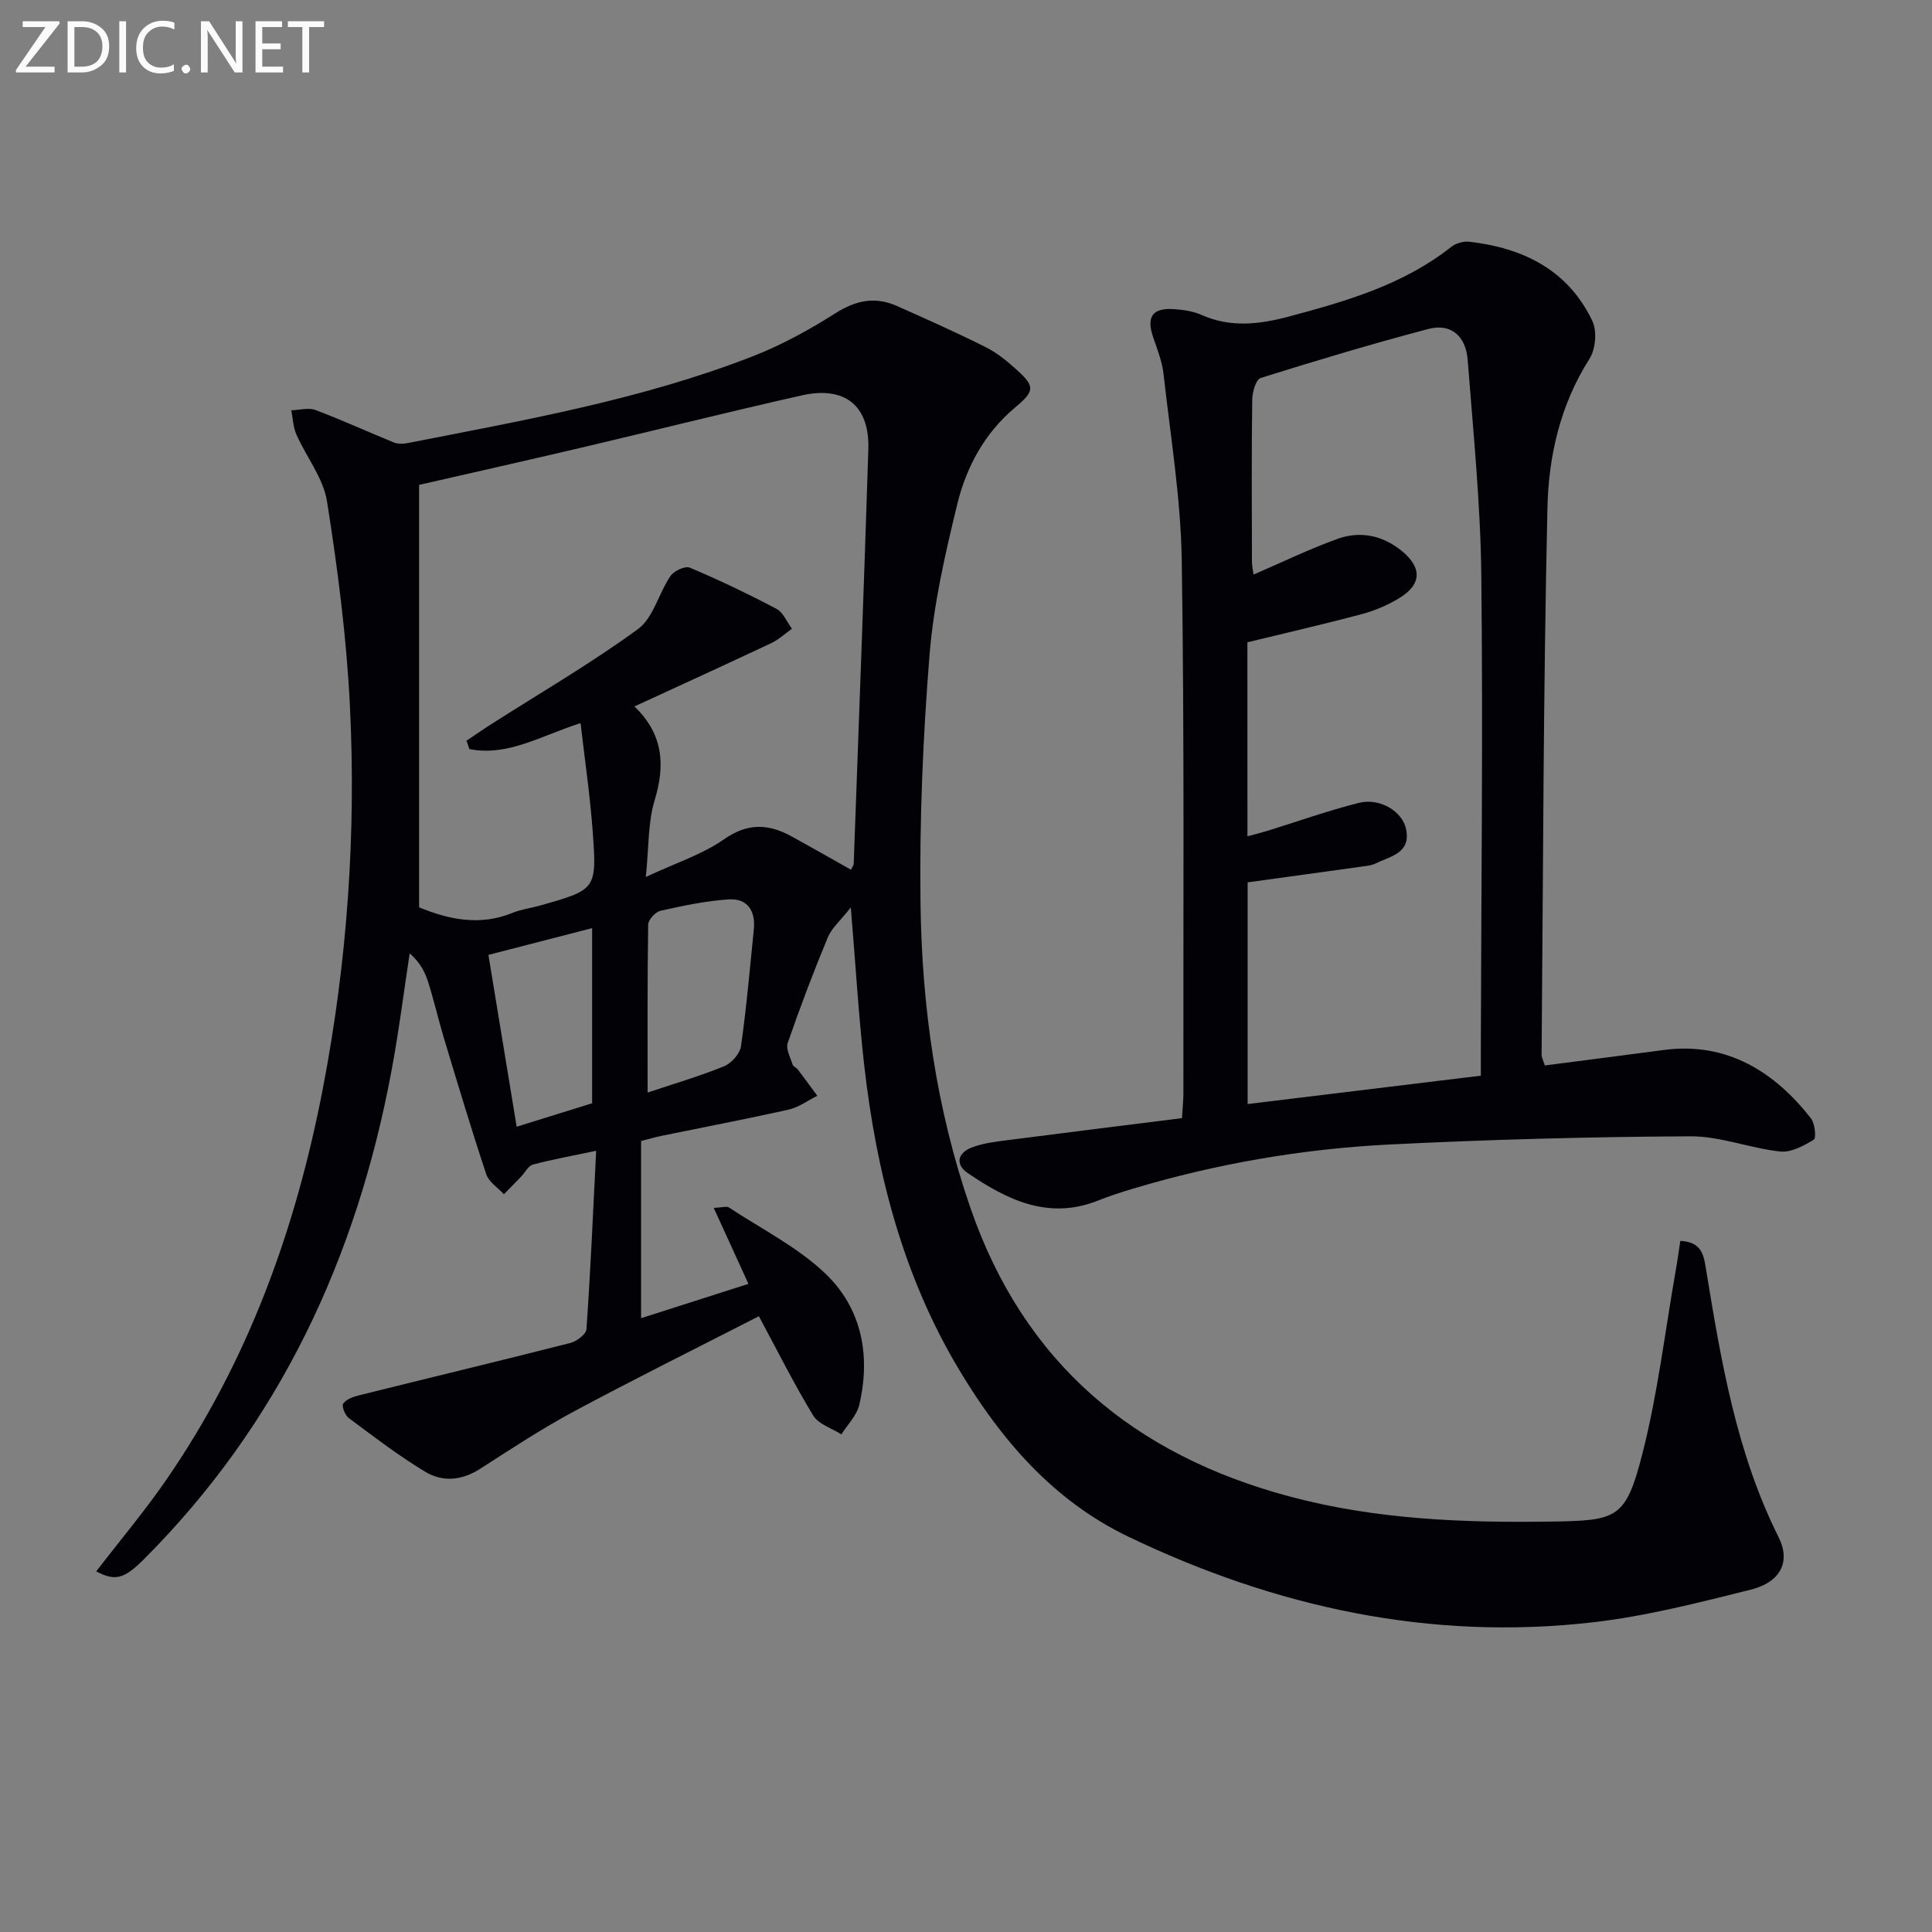
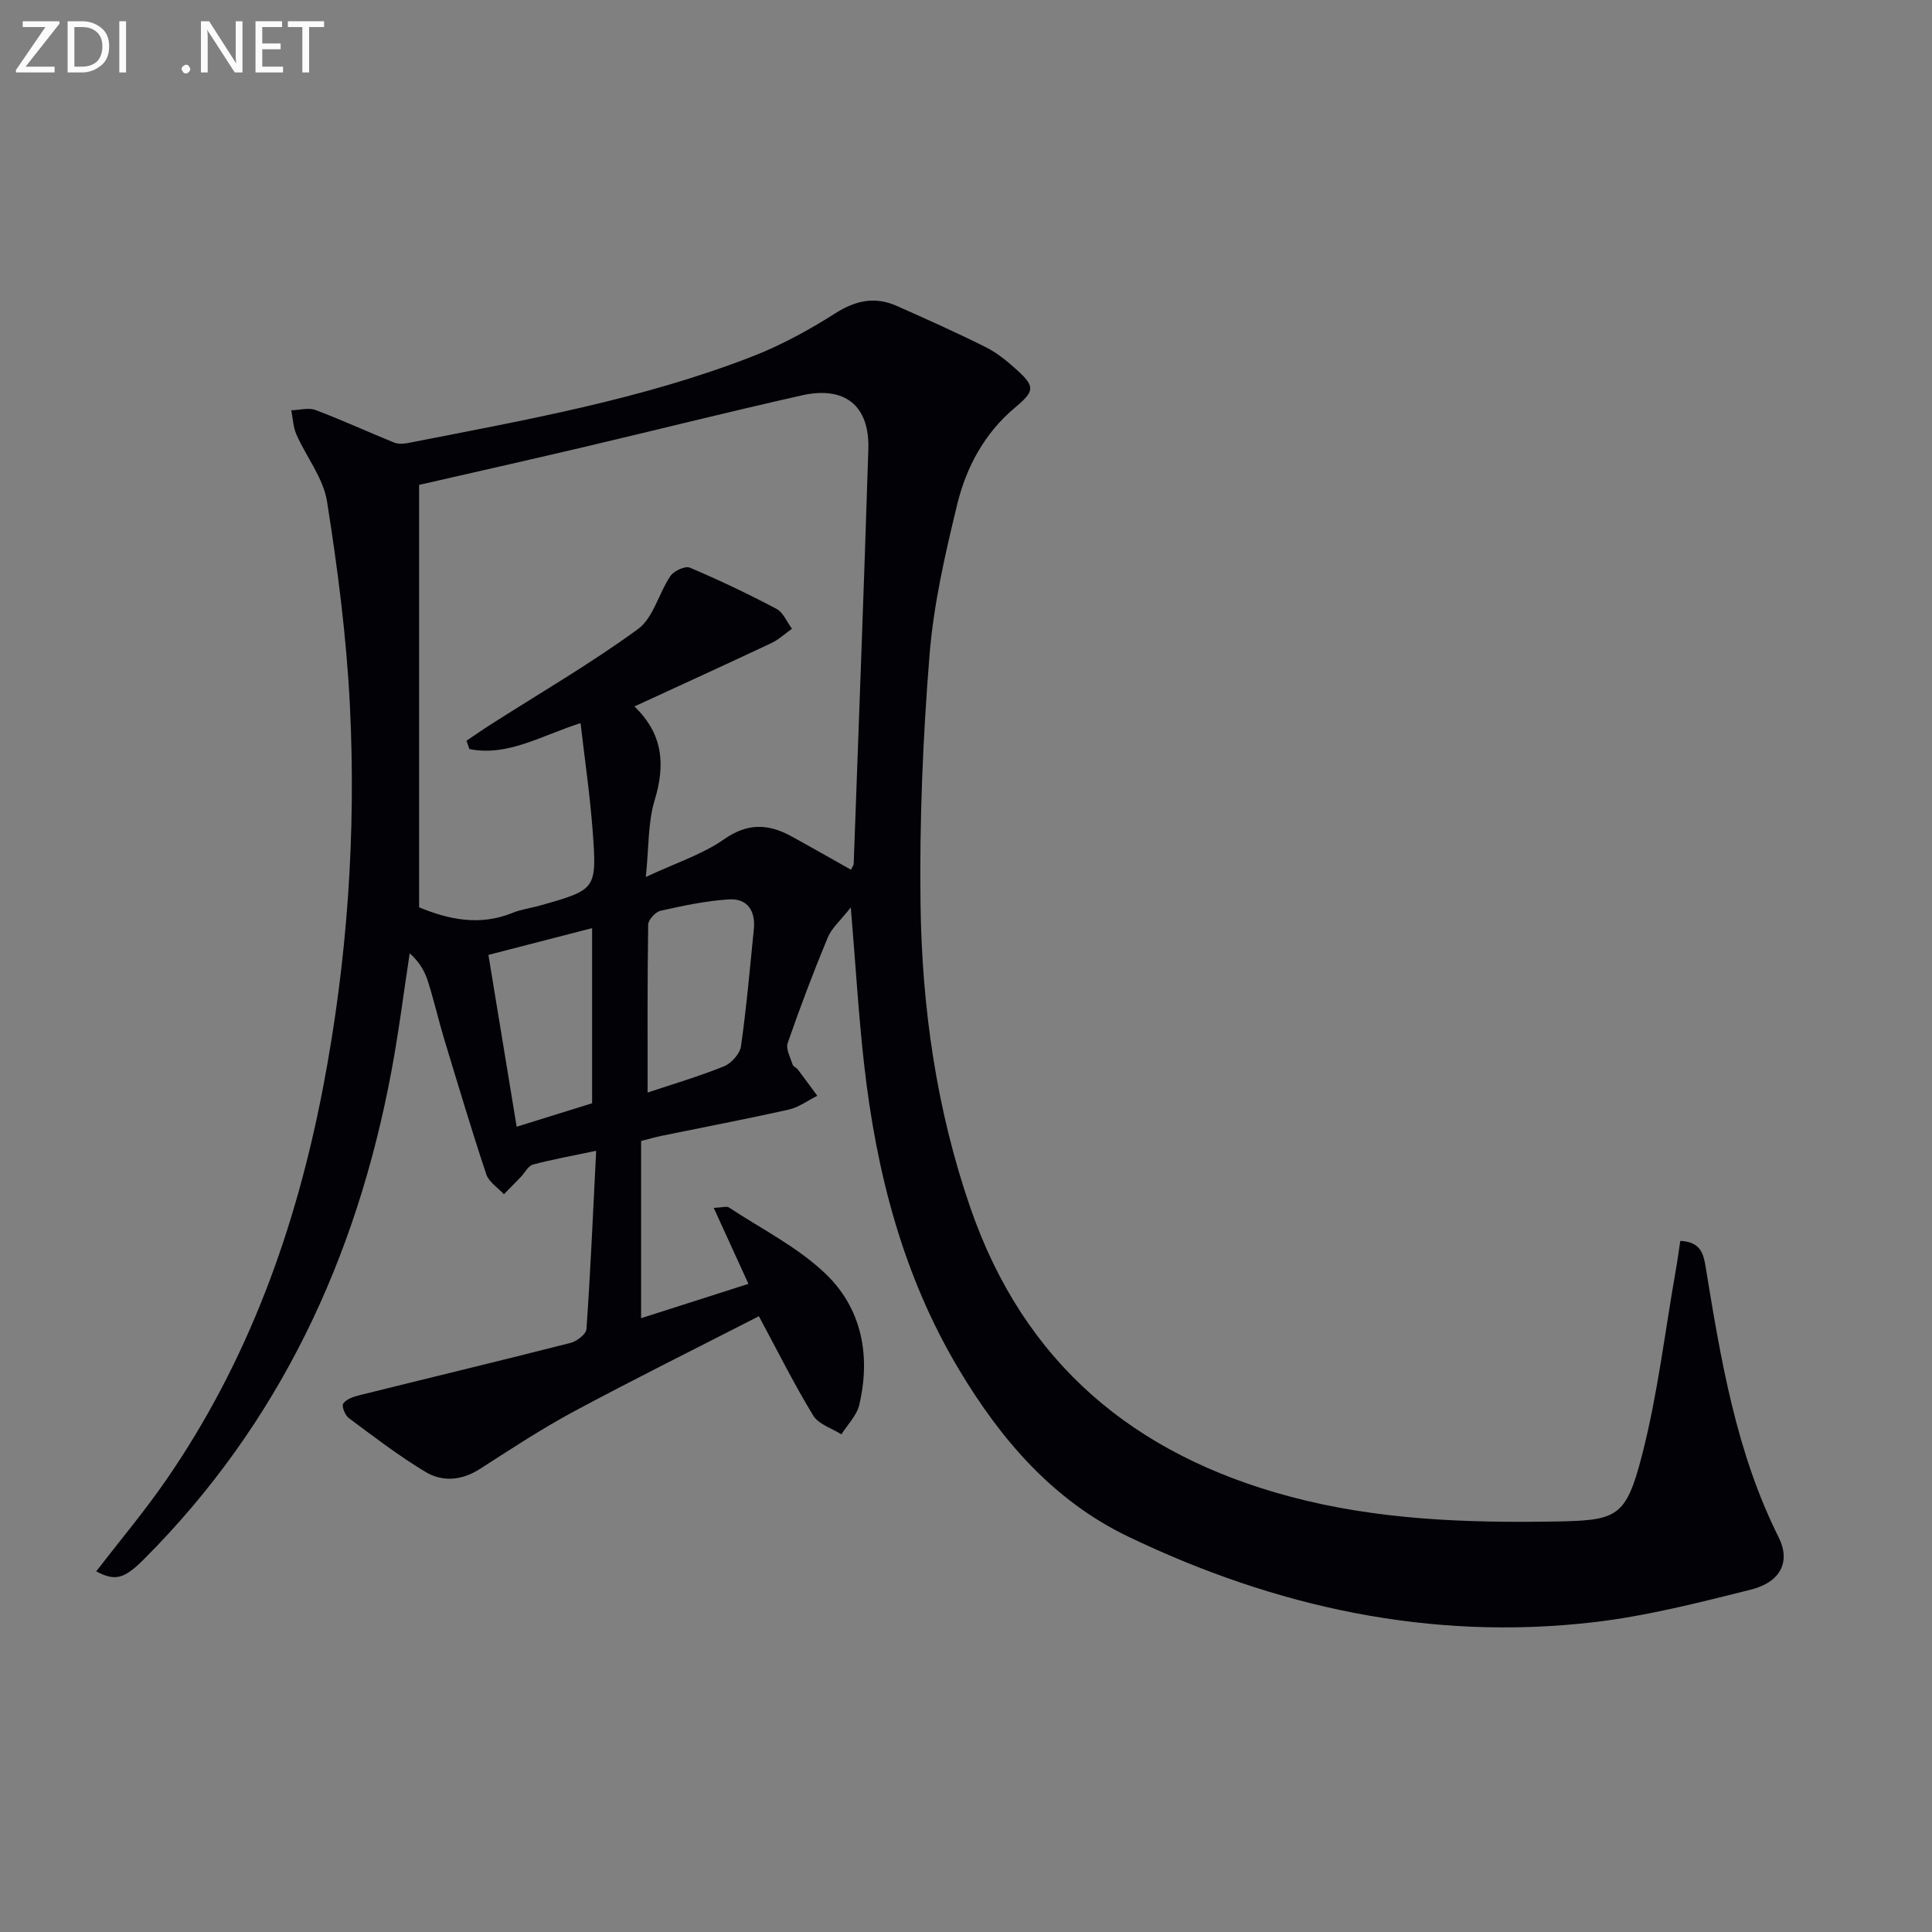
<svg xmlns="http://www.w3.org/2000/svg" enable-background="new 0 0 400 400" viewBox="0 0 400 400">
  <rect x="0" y="0" width="400" height="400" fill="#808080" stroke="none" />
  <path d="m123.43 238.26c-5.17 1.09-9.18 1.8-13.09 2.85-.98.26-1.65 1.66-2.47 2.52-1.17 1.22-2.36 2.42-3.54 3.63-1.25-1.37-3.11-2.53-3.65-4.13-3.09-9.29-5.89-18.68-8.73-28.05-1.19-3.95-2.1-7.99-3.36-11.93-.67-2.09-1.78-4.04-3.77-5.77-1.24 8.12-2.26 16.28-3.77 24.35-7.22 38.7-23.19 73.02-51.3 101.14-4.08 4.08-5.95 4.52-9.83 2.46 4.84-6.28 9.95-12.35 14.44-18.85 17-24.59 26.91-52.09 32.51-81.25 5.04-26.24 6.9-52.77 5.56-79.42-.71-14.05-2.52-28.08-4.72-41.98-.76-4.83-4.28-9.2-6.34-13.87-.68-1.53-.73-3.33-1.06-5.01 1.68-.05 3.56-.6 5.02-.06 5.47 2.06 10.79 4.52 16.22 6.72.86.35 1.99.3 2.94.11 24.08-4.73 48.31-8.98 71.3-17.93 5.99-2.33 11.74-5.49 17.18-8.94 4.21-2.67 8.19-3.5 12.65-1.53 6.21 2.75 12.42 5.53 18.49 8.57 2.34 1.17 4.46 2.92 6.41 4.69 3.93 3.55 3.62 4.45-.49 7.91-6.19 5.21-9.97 12.22-11.83 19.86-2.5 10.29-4.91 20.74-5.75 31.26-1.37 17.05-2.09 34.21-1.87 51.31.27 21.48 3.25 42.66 10.33 63.15 11.1 32.15 33.87 51.16 66.16 59.78 17.86 4.77 36.08 5.46 54.42 5.17 13.35-.21 15.11-.66 18.52-13.92 3.2-12.47 4.7-25.38 6.94-38.1.36-2.02.63-4.06.94-6.09 4.16.23 4.78 2.53 5.25 5.44 3.14 19.15 6.29 38.31 15.12 55.95 2.49 4.98.45 9.26-5.78 10.82-10.76 2.69-21.62 5.48-32.6 6.75-33.78 3.9-65.78-3.1-96.23-17.7-15.58-7.47-26.38-20.06-35.06-34.55-11.65-19.44-17.16-40.91-19.68-63.21-1.15-10.2-1.75-20.46-2.76-32.54-2.14 2.73-3.96 4.27-4.77 6.22-2.99 7.2-5.75 14.5-8.3 21.87-.42 1.23.56 2.98 1.02 4.44.13.41.77.63 1.07 1.02 1.37 1.8 2.7 3.63 4.04 5.45-1.96.97-3.82 2.38-5.89 2.85-8.73 1.96-17.53 3.63-26.3 5.43-1.45.3-2.87.72-4.29 1.08v36.69c7.64-2.45 14.8-4.74 22.23-7.11-2.49-5.46-4.69-10.27-7.19-15.73 1.91-.09 2.7-.38 3.12-.1 6.75 4.45 14.2 8.18 19.96 13.67 7.57 7.21 9.46 16.99 7.05 27.22-.52 2.2-2.43 4.08-3.7 6.1-1.99-1.27-4.74-2.09-5.84-3.91-3.95-6.49-7.35-13.31-11.24-20.55-12.59 6.45-25.49 12.85-38.18 19.65-6.71 3.6-13.11 7.81-19.53 11.94-3.77 2.42-7.76 2.79-11.34.63-5.52-3.32-10.67-7.28-15.85-11.13-.77-.57-1.52-2.44-1.17-2.98.59-.89 2.02-1.41 3.19-1.71 14.62-3.64 29.27-7.15 43.87-10.87 1.31-.33 3.24-1.81 3.31-2.86.83-11.87 1.35-23.78 2.01-36.92zm-26.24-83.17c-.2-.58-.41-1.15-.61-1.73 1.69-1.13 3.36-2.3 5.07-3.39 10.19-6.51 20.68-12.6 30.43-19.72 3.2-2.34 4.3-7.42 6.73-11 .72-1.06 3.05-2.13 4.02-1.72 6.09 2.58 12.07 5.43 17.92 8.52 1.41.74 2.16 2.72 3.22 4.12-1.41 1-2.72 2.24-4.26 2.97-9.25 4.36-18.55 8.6-28.36 13.12 5.98 5.75 6.41 12.11 4.18 19.44-1.4 4.63-1.18 9.74-1.82 15.87 6.18-2.9 11.68-4.65 16.2-7.81 4.88-3.41 9.15-3.22 13.89-.64 4.14 2.27 8.24 4.62 12.39 6.95.32-.68.55-.95.56-1.24 1.03-28.6 2.13-57.19 3.03-85.79.29-9.03-4.82-13.2-13.79-11.18-15.2 3.42-30.32 7.22-45.49 10.79-11.41 2.68-22.84 5.25-33.73 7.74v87.46c6.1 2.52 12.56 3.92 19.35 1.15 1.83-.75 3.85-.99 5.77-1.54 11.55-3.28 11.7-3.3 10.82-15.36-.54-7.35-1.62-14.65-2.51-22.39-8.27 2.65-15.08 6.94-23.01 5.38zm36.89 71.11c4.99-1.67 10.5-3.29 15.8-5.42 1.53-.62 3.31-2.6 3.53-4.16 1.15-8.02 1.84-16.11 2.66-24.18.39-3.82-1.29-6.48-5.18-6.23-4.75.3-9.47 1.31-14.13 2.35-1.05.24-2.55 1.87-2.56 2.87-.18 11.41-.12 22.83-.12 34.77zm-32.96-28.5c2.03 12.33 3.9 23.71 5.85 35.58 5.21-1.62 10.48-3.26 15.62-4.86 0-12.14 0-24.02 0-36.26-7.4 1.91-14.38 3.72-21.47 5.54z" fill="#010106" />
-   <path d="m319.84 220.59c8.24-1.07 16.44-2.11 24.62-3.2 13.18-1.76 23.05 4.65 30.48 14.16.83 1.06 1.12 4.08.58 4.41-2.09 1.27-4.71 2.69-6.96 2.45-6.24-.68-12.4-3.18-18.59-3.15-20.73.1-41.47.66-62.18 1.69-18.1.9-35.94 3.97-53.35 9.19-2.38.72-4.76 1.49-7.07 2.41-10.26 4.1-18.8-.1-26.97-5.65-2.74-1.86-2.06-4.19.71-5.29 2.4-.95 5.11-1.24 7.71-1.58 11.95-1.55 23.91-3.02 35.9-4.53.14-2.44.29-3.75.29-5.05-.05-36.81.22-73.62-.34-110.42-.2-12.89-2.34-25.75-3.77-38.6-.29-2.6-1.31-5.13-2.16-7.64-1.42-4.17-.15-6.08 4.23-5.79 1.97.13 4.04.42 5.82 1.21 6.02 2.68 12.02 1.94 18.05.33 11.9-3.18 23.7-6.58 33.62-14.42.94-.74 2.48-1.21 3.67-1.08 11.2 1.27 20.52 5.84 25.56 16.44.99 2.09.66 5.81-.6 7.8-6.04 9.47-8.47 20.13-8.71 30.83-.86 37.77-.88 75.56-1.21 113.34-.03.29.16.6.67 2.14zm-61.57-47.44c1.53-.42 2.79-.72 4.02-1.1 6.33-1.96 12.58-4.19 18.99-5.81 4.44-1.13 9.15 1.77 9.86 5.54.93 4.91-3.29 5.47-6.27 6.97-.86.43-1.92.53-2.9.66-7.83 1.1-15.66 2.17-23.66 3.27v45.9c16.15-1.96 32.05-3.9 48.28-5.87 0-2.06 0-3.87 0-5.69.08-32.63.46-65.27.1-97.9-.17-14.9-1.68-29.79-2.83-44.67-.36-4.67-3.3-7.62-8.14-6.34-11.66 3.08-23.22 6.54-34.72 10.15-.98.31-1.72 2.92-1.74 4.47-.15 11.15-.09 22.31-.06 33.47 0 1.07.26 2.15.34 2.76 5.95-2.57 11.56-5.3 17.4-7.4 4.63-1.66 9.21-.75 13.15 2.4 4.37 3.5 4.32 7.02-.4 9.88-2.38 1.45-5.06 2.59-7.76 3.31-7.8 2.08-15.67 3.88-23.67 5.83.01 13.24.01 26.5.01 40.17z" fill="#010106" />
  <g fill="#fafbfa">
    <path d="m12.4 4.8-7.1 9h6v1.2h-8v-.5l6.1-8.9h-4.7v-1.2h7.6v.4z" />
    <path d="m14 14v-9.6h3c1.6 0 2.9.5 4 1.4s1.6 2.2 1.6 3.8-.5 3-1.6 3.9-2.4 1.5-4 1.5h-3zm1.4-8.4v8.2h1.6c1.3 0 2.4-.4 3.1-1.1s1.1-1.8 1.1-3.1-.4-2.3-1.2-3-1.8-1-3.1-1z" />
    <path d="m26.1 4.4v10.6h-1.4v-10.6z" />
-     <path d="m36.1 14.6c-.8.4-1.8.6-2.9.6-1.5 0-2.7-.5-3.6-1.4s-1.4-2.2-1.4-3.8c0-1.7.5-3.1 1.5-4.1s2.3-1.6 3.9-1.6c1 0 1.8.1 2.5.4v1.4c-.8-.4-1.6-.6-2.5-.6-1.2 0-2.1.4-2.9 1.2s-1.1 1.8-1.1 3.2c0 1.3.3 2.3 1 3s1.6 1.1 2.7 1.1c1 0 2-.2 2.7-.7v1.3z" />
    <path d="m37.6 14.3c0-.2.1-.5.3-.6s.4-.3.6-.3c.3 0 .5.1.6.3s.3.4.3.6-.1.4-.3.6-.4.3-.6.3c-.3 0-.5-.1-.6-.3s-.3-.4-.3-.6z" />
    <path d="m50.2 15h-1.6l-5.3-8.2c-.2-.2-.3-.5-.4-.7 0 .2.1.7.1 1.5v7.4h-1.4v-10.6h1.7l5.2 8.1c.2.4.4.6.4.7 0-.3-.1-.8-.1-1.5v-7.3h1.4z" />
    <path d="m58.6 15h-5.7v-10.6h5.5v1.2h-4.1v3.4h3.8v1.2h-3.8v3.6h4.3z" />
    <path d="m67.1 5.6h-3.1v9.4h-1.4v-9.4h-3v-1.2h7.5z" />
  </g>
</svg>